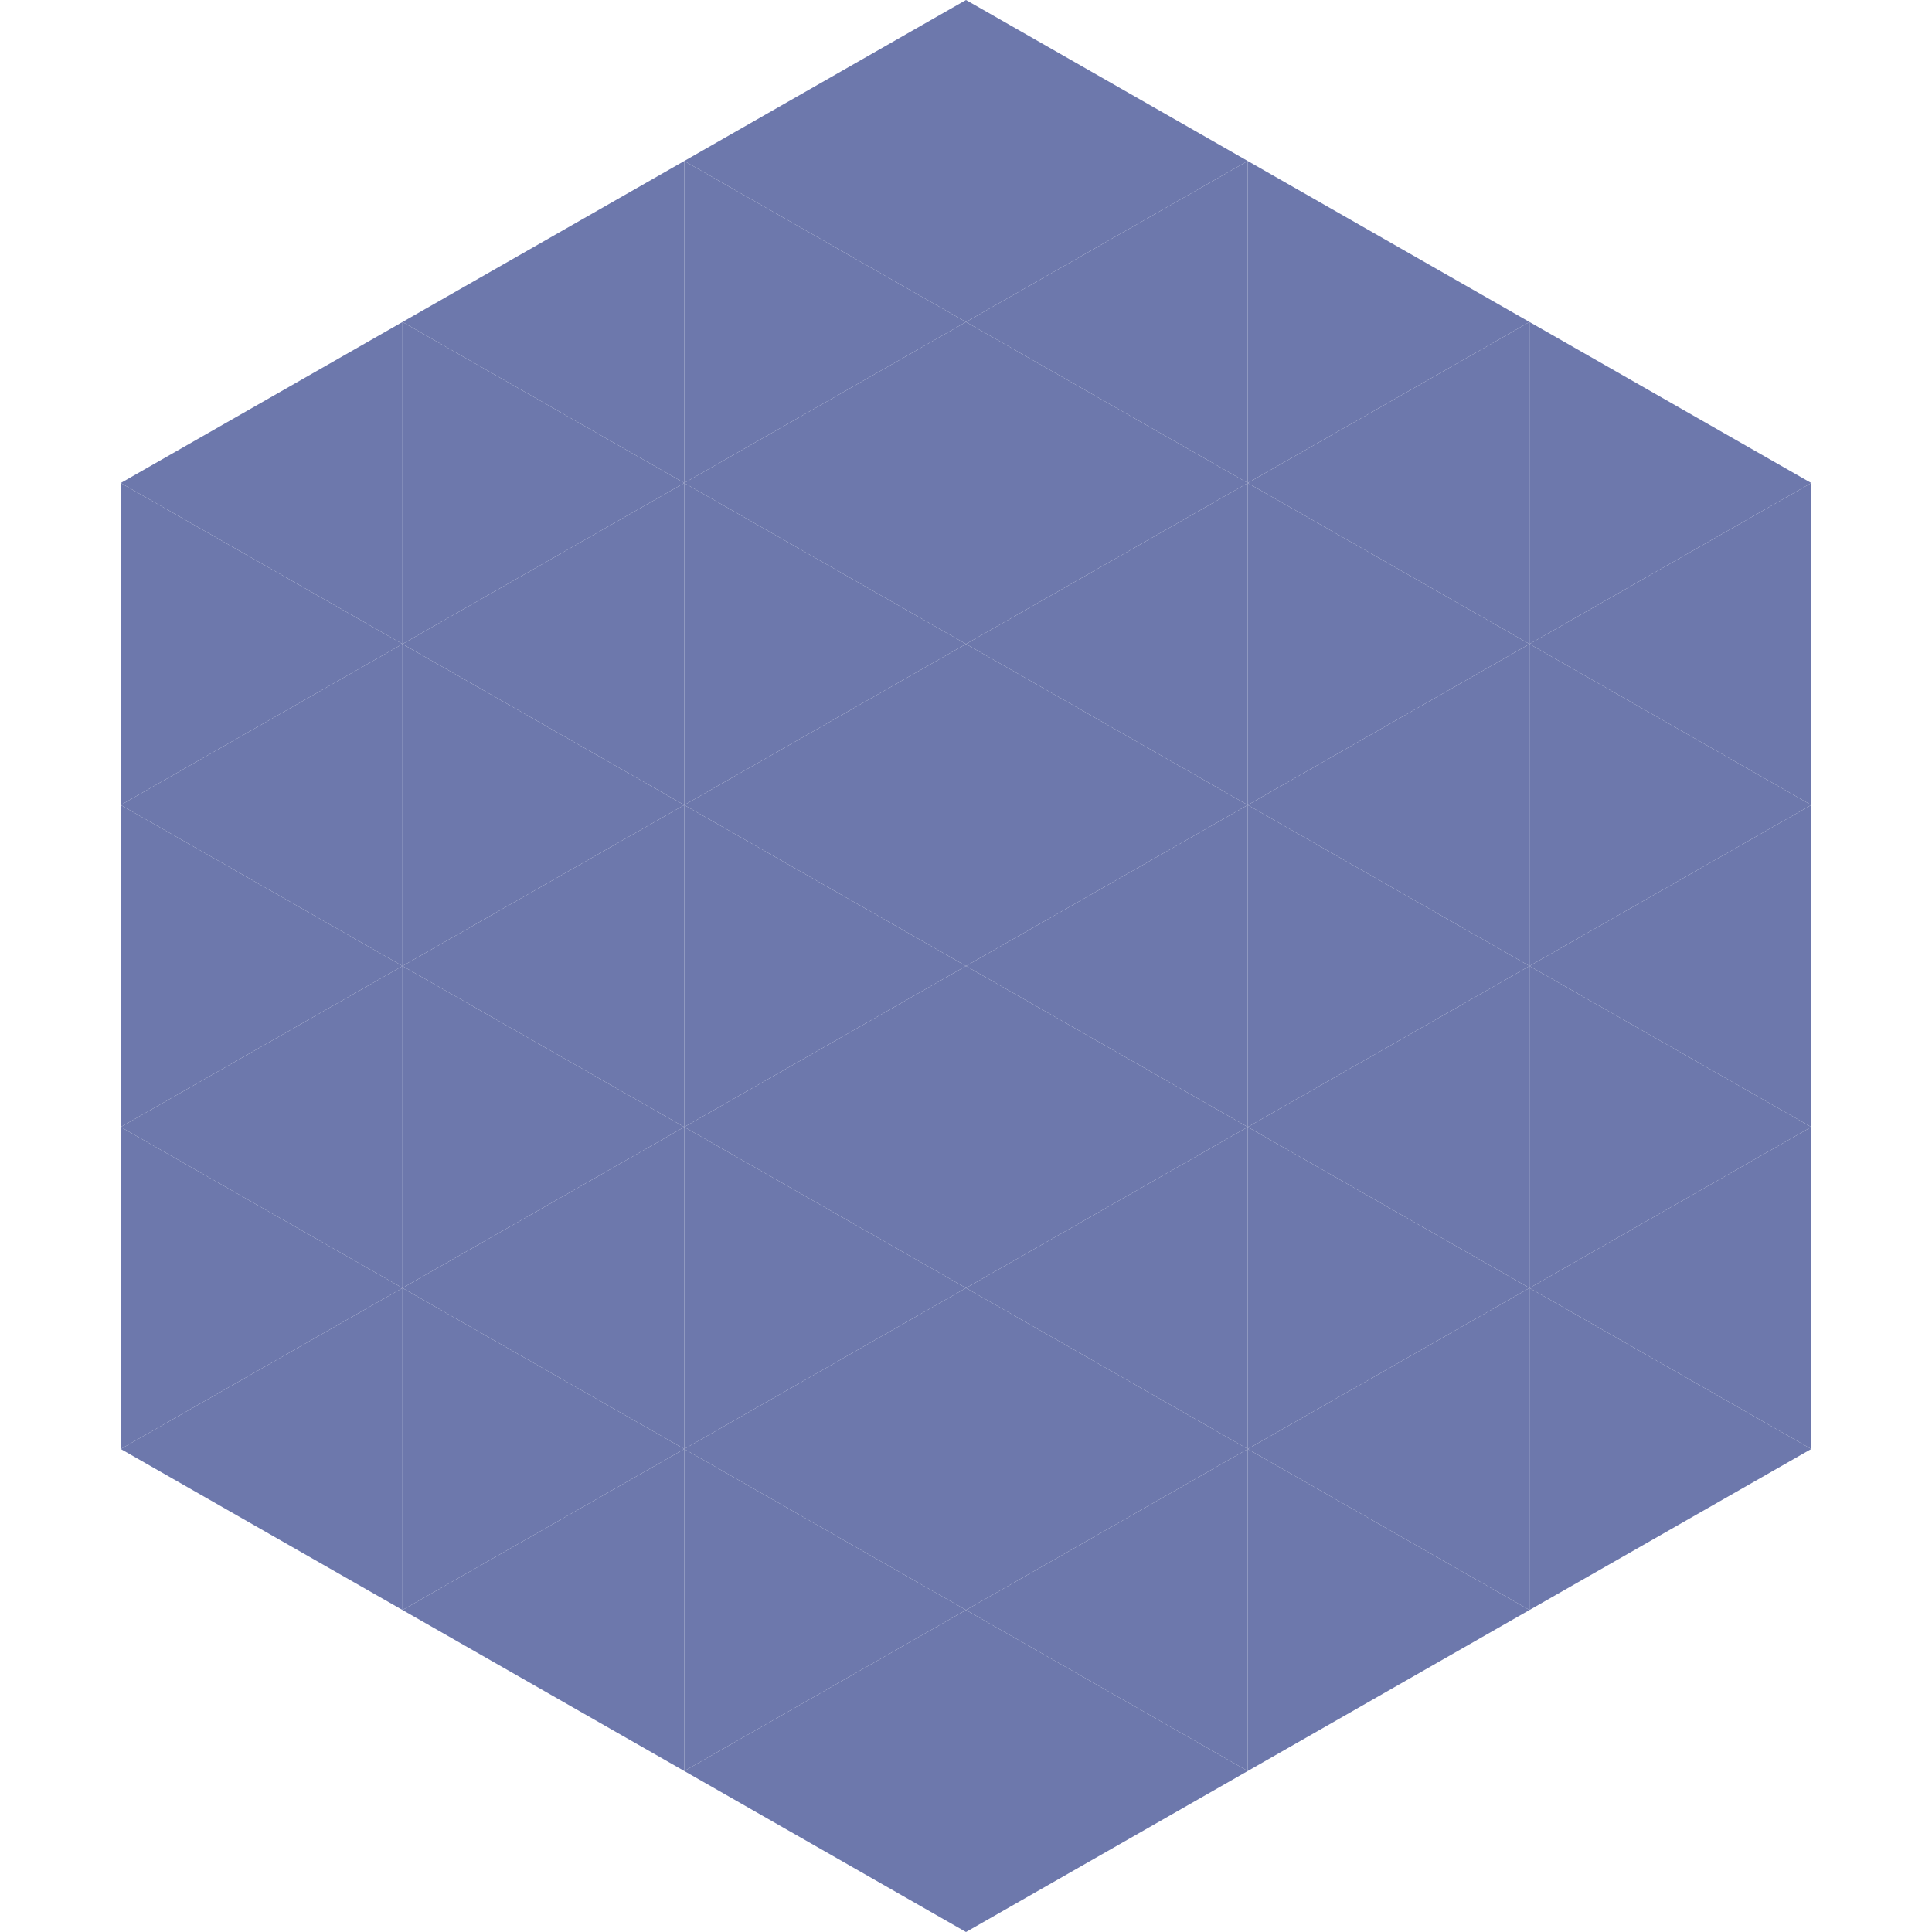
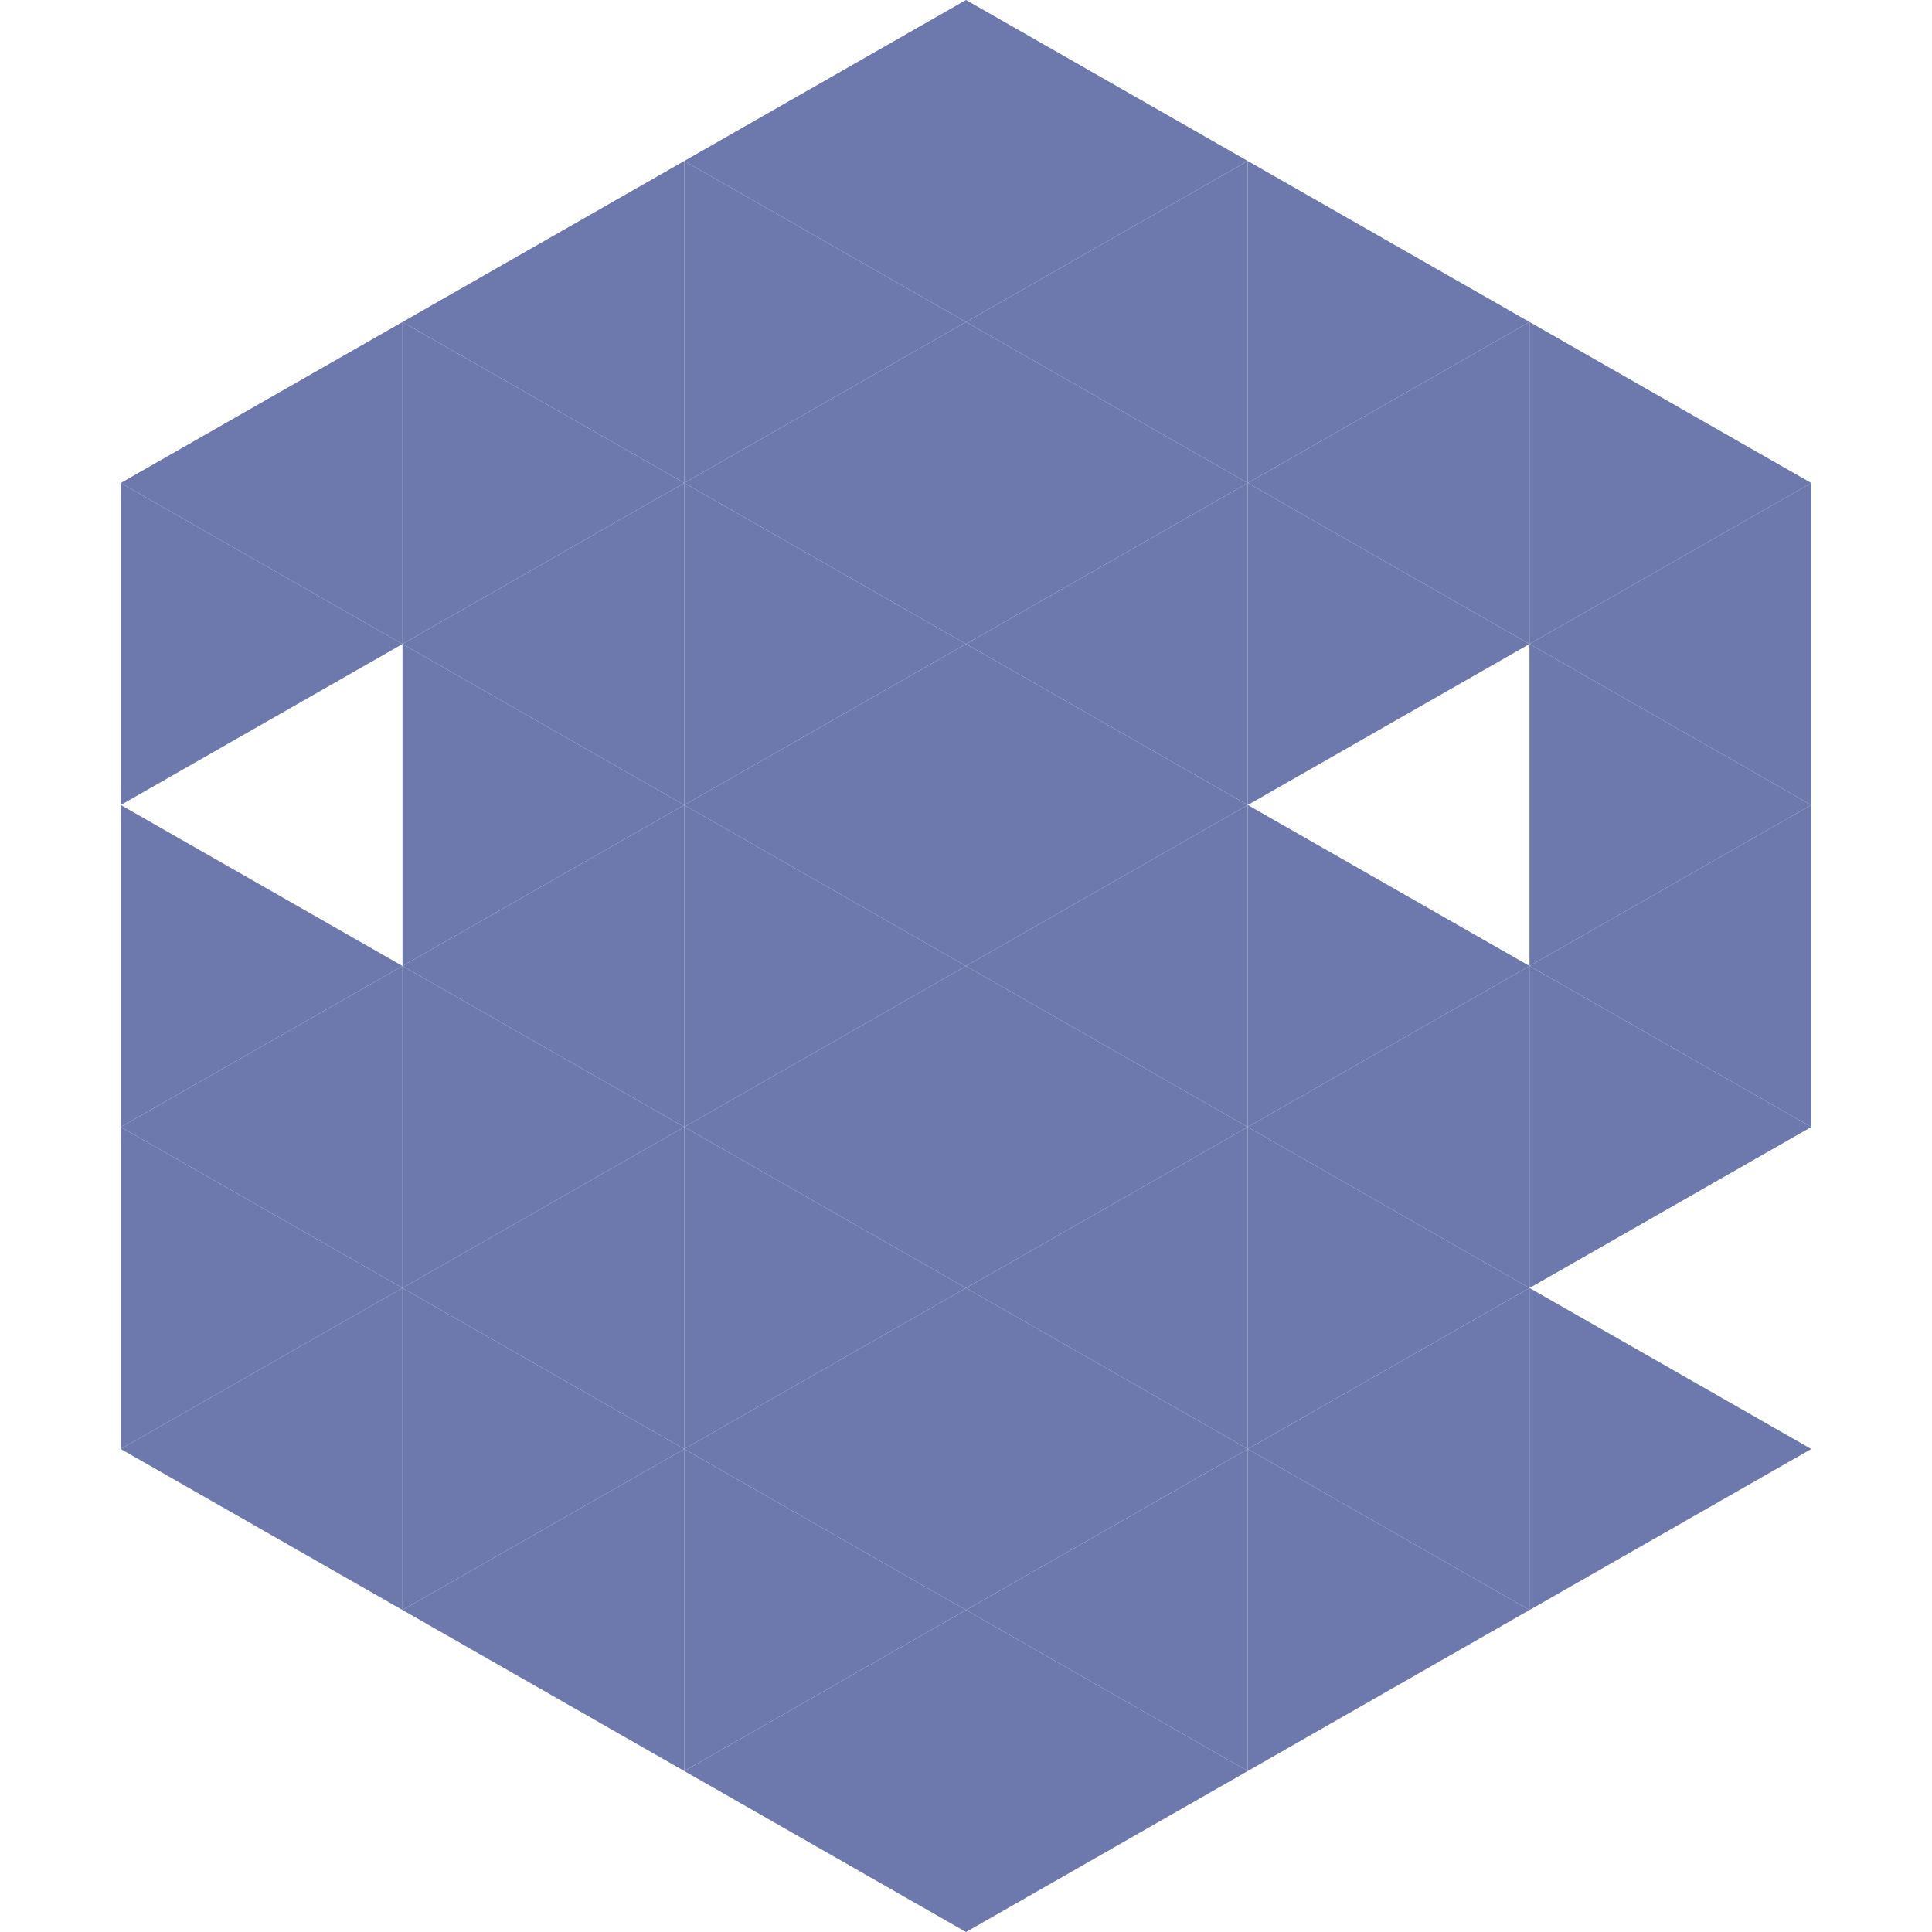
<svg xmlns="http://www.w3.org/2000/svg" width="240" height="240">
  <polygon points="50,40 15,60 50,80" style="fill:rgb(109,120,172)" />
  <polygon points="190,40 225,60 190,80" style="fill:rgb(109,120,172)" />
  <polygon points="15,60 50,80 15,100" style="fill:rgb(109,120,172)" />
  <polygon points="225,60 190,80 225,100" style="fill:rgb(109,120,172)" />
-   <polygon points="50,80 15,100 50,120" style="fill:rgb(109,120,172)" />
  <polygon points="190,80 225,100 190,120" style="fill:rgb(109,120,172)" />
  <polygon points="15,100 50,120 15,140" style="fill:rgb(109,120,172)" />
  <polygon points="225,100 190,120 225,140" style="fill:rgb(109,120,172)" />
  <polygon points="50,120 15,140 50,160" style="fill:rgb(109,120,172)" />
  <polygon points="190,120 225,140 190,160" style="fill:rgb(109,120,172)" />
  <polygon points="15,140 50,160 15,180" style="fill:rgb(109,120,172)" />
-   <polygon points="225,140 190,160 225,180" style="fill:rgb(109,120,172)" />
  <polygon points="50,160 15,180 50,200" style="fill:rgb(109,120,172)" />
  <polygon points="190,160 225,180 190,200" style="fill:rgb(109,120,172)" />
  <polygon points="15,180 50,200 15,220" style="fill:rgb(255,255,255); fill-opacity:0" />
  <polygon points="225,180 190,200 225,220" style="fill:rgb(255,255,255); fill-opacity:0" />
  <polygon points="50,0 85,20 50,40" style="fill:rgb(255,255,255); fill-opacity:0" />
  <polygon points="190,0 155,20 190,40" style="fill:rgb(255,255,255); fill-opacity:0" />
  <polygon points="85,20 50,40 85,60" style="fill:rgb(109,120,172)" />
  <polygon points="155,20 190,40 155,60" style="fill:rgb(109,120,172)" />
  <polygon points="50,40 85,60 50,80" style="fill:rgb(109,120,172)" />
  <polygon points="190,40 155,60 190,80" style="fill:rgb(109,120,172)" />
  <polygon points="85,60 50,80 85,100" style="fill:rgb(109,120,172)" />
  <polygon points="155,60 190,80 155,100" style="fill:rgb(109,120,172)" />
  <polygon points="50,80 85,100 50,120" style="fill:rgb(109,120,172)" />
-   <polygon points="190,80 155,100 190,120" style="fill:rgb(109,120,172)" />
  <polygon points="85,100 50,120 85,140" style="fill:rgb(109,120,172)" />
  <polygon points="155,100 190,120 155,140" style="fill:rgb(109,120,172)" />
  <polygon points="50,120 85,140 50,160" style="fill:rgb(109,120,172)" />
  <polygon points="190,120 155,140 190,160" style="fill:rgb(109,120,172)" />
  <polygon points="85,140 50,160 85,180" style="fill:rgb(109,120,172)" />
  <polygon points="155,140 190,160 155,180" style="fill:rgb(109,120,172)" />
  <polygon points="50,160 85,180 50,200" style="fill:rgb(109,120,172)" />
  <polygon points="190,160 155,180 190,200" style="fill:rgb(109,120,172)" />
  <polygon points="85,180 50,200 85,220" style="fill:rgb(109,120,172)" />
  <polygon points="155,180 190,200 155,220" style="fill:rgb(109,120,172)" />
  <polygon points="120,0 85,20 120,40" style="fill:rgb(109,120,172)" />
  <polygon points="120,0 155,20 120,40" style="fill:rgb(109,120,172)" />
  <polygon points="85,20 120,40 85,60" style="fill:rgb(109,120,172)" />
  <polygon points="155,20 120,40 155,60" style="fill:rgb(109,120,172)" />
  <polygon points="120,40 85,60 120,80" style="fill:rgb(109,120,172)" />
  <polygon points="120,40 155,60 120,80" style="fill:rgb(109,120,172)" />
  <polygon points="85,60 120,80 85,100" style="fill:rgb(109,120,172)" />
  <polygon points="155,60 120,80 155,100" style="fill:rgb(109,120,172)" />
  <polygon points="120,80 85,100 120,120" style="fill:rgb(109,120,172)" />
  <polygon points="120,80 155,100 120,120" style="fill:rgb(109,120,172)" />
  <polygon points="85,100 120,120 85,140" style="fill:rgb(109,120,172)" />
  <polygon points="155,100 120,120 155,140" style="fill:rgb(109,120,172)" />
  <polygon points="120,120 85,140 120,160" style="fill:rgb(109,120,172)" />
  <polygon points="120,120 155,140 120,160" style="fill:rgb(109,120,172)" />
  <polygon points="85,140 120,160 85,180" style="fill:rgb(109,120,172)" />
  <polygon points="155,140 120,160 155,180" style="fill:rgb(109,120,172)" />
  <polygon points="120,160 85,180 120,200" style="fill:rgb(109,120,172)" />
  <polygon points="120,160 155,180 120,200" style="fill:rgb(109,120,172)" />
  <polygon points="85,180 120,200 85,220" style="fill:rgb(109,120,172)" />
  <polygon points="155,180 120,200 155,220" style="fill:rgb(109,120,172)" />
  <polygon points="120,200 85,220 120,240" style="fill:rgb(109,120,172)" />
  <polygon points="120,200 155,220 120,240" style="fill:rgb(109,120,172)" />
  <polygon points="85,220 120,240 85,260" style="fill:rgb(255,255,255); fill-opacity:0" />
  <polygon points="155,220 120,240 155,260" style="fill:rgb(255,255,255); fill-opacity:0" />
</svg>